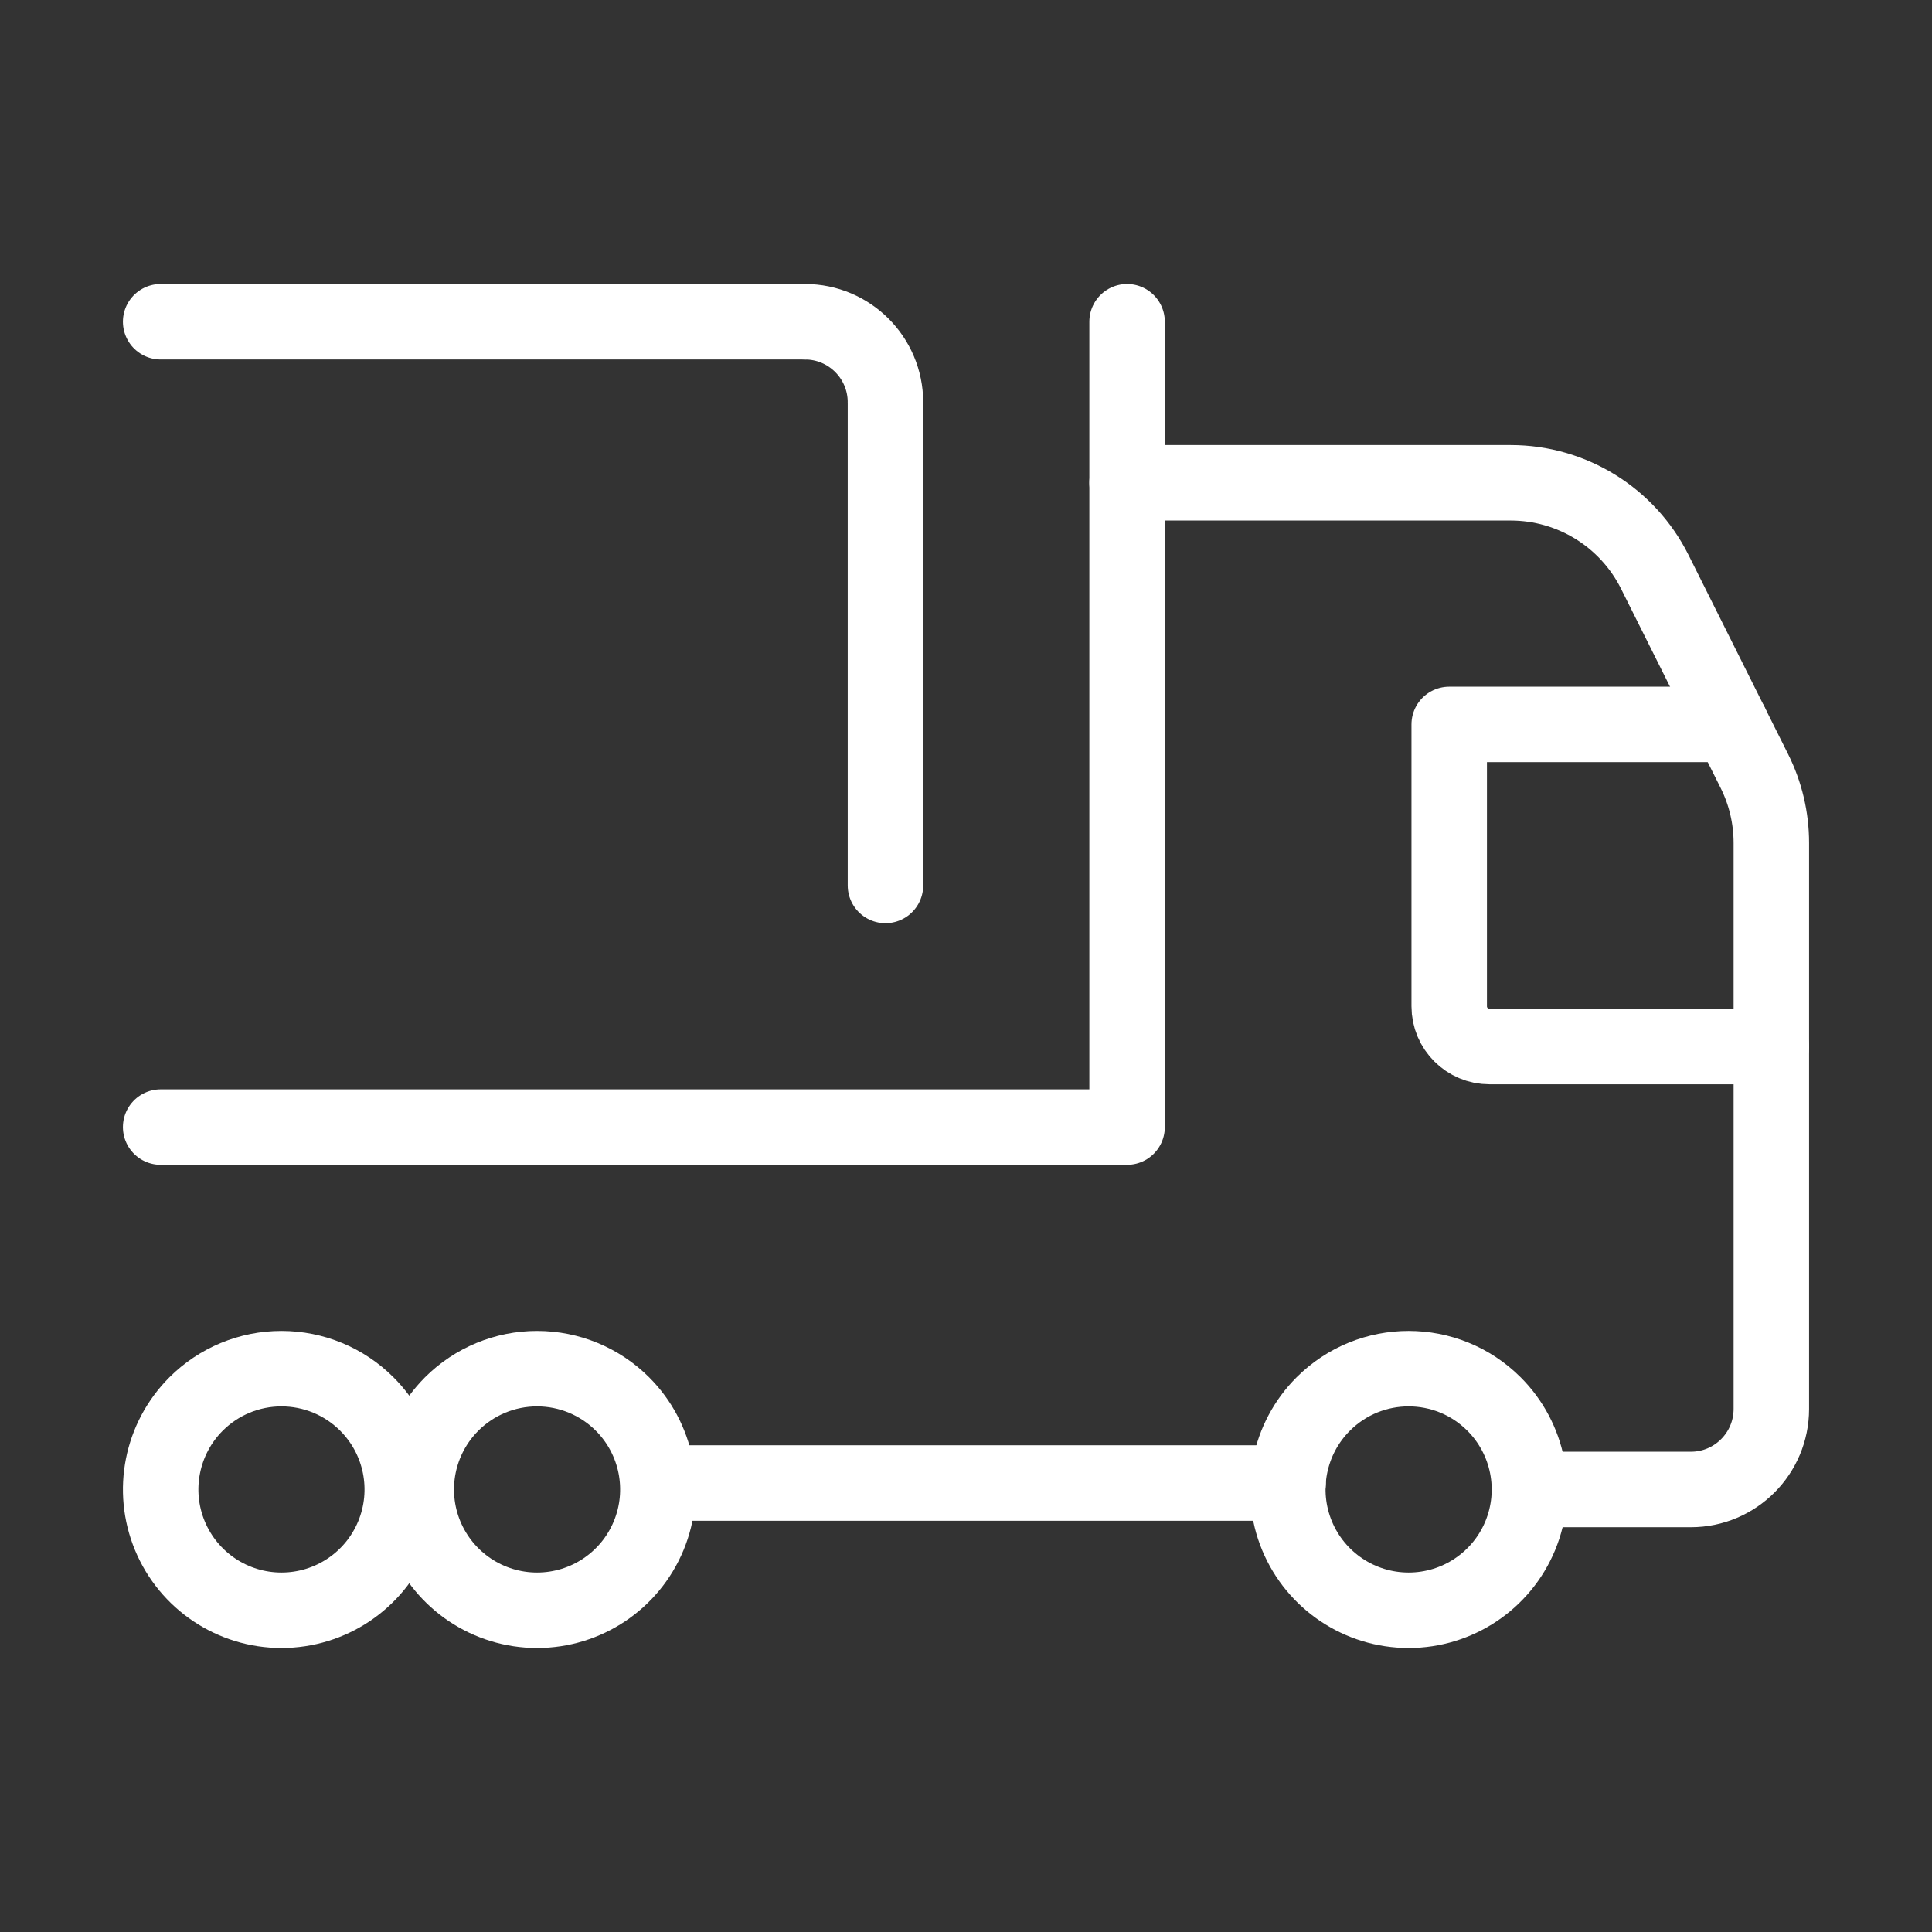
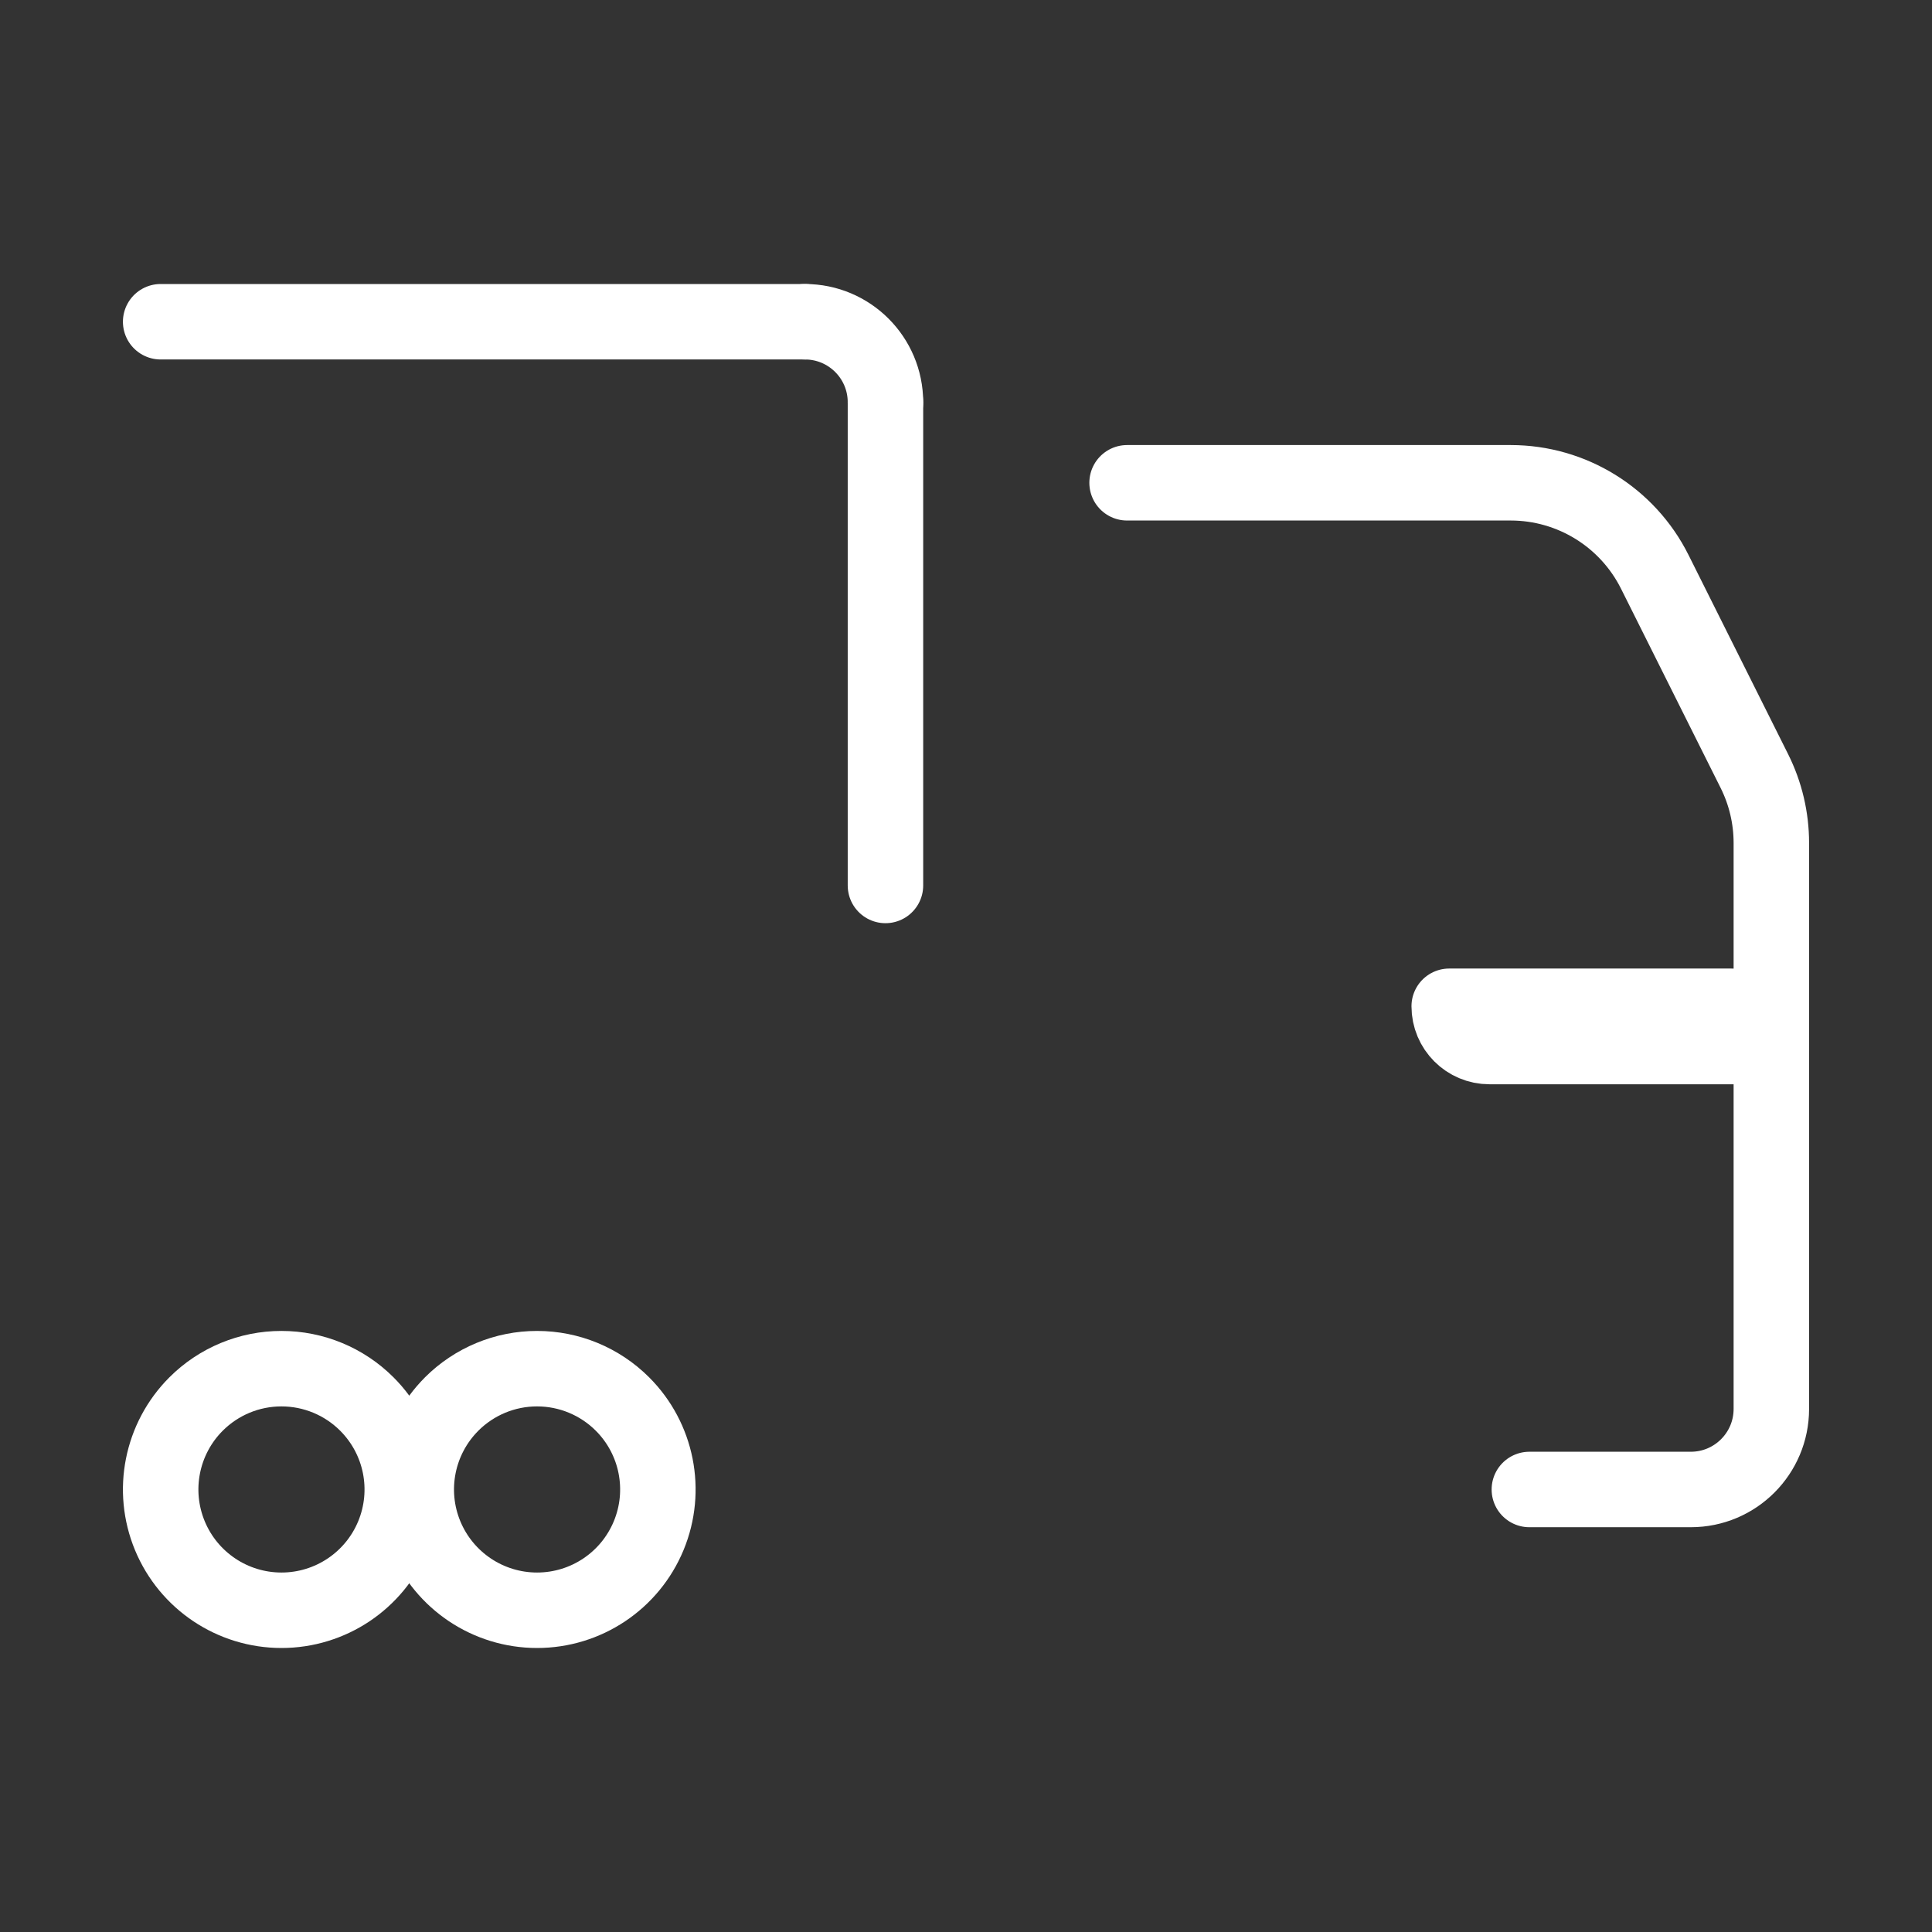
<svg xmlns="http://www.w3.org/2000/svg" width="64" height="64" viewBox="0 0 64 64" fill="none">
  <rect x="0" y="0" width="64" height="64" fill="#333333" stroke="none" />
-   <path d="M42.671 49.127H22.241" stroke="white" stroke-width="2.5" stroke-linecap="round" stroke-linejoin="round" />
-   <path d="M58.678 34.668H49.341C48.604 34.668 48.007 34.071 48.007 33.334V23.997H57.344" stroke="white" stroke-width="2.5" stroke-linecap="round" stroke-linejoin="round" />
-   <path d="M49.492 46.511C50.636 47.655 50.979 49.376 50.36 50.872C49.74 52.367 48.281 53.342 46.663 53.342C45.044 53.342 43.585 52.367 42.965 50.872C42.346 49.377 42.688 47.656 43.833 46.511L43.833 46.511C45.396 44.948 47.929 44.948 49.492 46.511V46.511" stroke="white" stroke-width="2.5" stroke-linecap="round" stroke-linejoin="round" />
+   <path d="M58.678 34.668H49.341C48.604 34.668 48.007 34.071 48.007 33.334H57.344" stroke="white" stroke-width="2.5" stroke-linecap="round" stroke-linejoin="round" />
  <path d="M5.322 10.658H26.665" stroke="white" stroke-width="2.5" stroke-linecap="round" stroke-linejoin="round" />
  <path d="M26.665 10.658C28.138 10.658 29.332 11.852 29.332 13.326" stroke="white" stroke-width="2.5" stroke-linecap="round" stroke-linejoin="round" />
  <path d="M29.332 13.326V29.332" stroke="white" stroke-width="2.5" stroke-linecap="round" stroke-linejoin="round" />
  <path d="M12.153 46.511C13.298 47.655 13.64 49.376 13.021 50.872C12.402 52.367 10.943 53.342 9.324 53.342C7.706 53.342 6.247 52.367 5.627 50.872C5.008 49.377 5.35 47.656 6.494 46.511L6.495 46.51C7.245 45.76 8.263 45.338 9.324 45.339C10.386 45.339 11.403 45.76 12.153 46.511V46.511" stroke="white" stroke-width="2.5" stroke-linecap="round" stroke-linejoin="round" />
  <path d="M20.621 46.511C21.765 47.655 22.108 49.376 21.488 50.872C20.869 52.367 19.41 53.342 17.791 53.342C16.173 53.342 14.714 52.367 14.094 50.872C13.475 49.377 13.817 47.656 14.962 46.511L14.962 46.51C15.713 45.76 16.73 45.338 17.792 45.339C18.853 45.339 19.87 45.76 20.621 46.511V46.511" stroke="white" stroke-width="2.5" stroke-linecap="round" stroke-linejoin="round" />
  <path d="M50.662 49.341H56.01C57.484 49.341 58.678 48.146 58.678 46.673V27.924C58.678 27.096 58.485 26.279 58.114 25.538L54.816 18.942C53.912 17.135 52.065 15.993 50.044 15.993H37.336" stroke="white" stroke-width="2.5" stroke-linecap="round" stroke-linejoin="round" />
-   <path d="M5.322 37.336H37.336V10.658" stroke="white" stroke-width="2.5" stroke-linecap="round" stroke-linejoin="round" />
</svg>